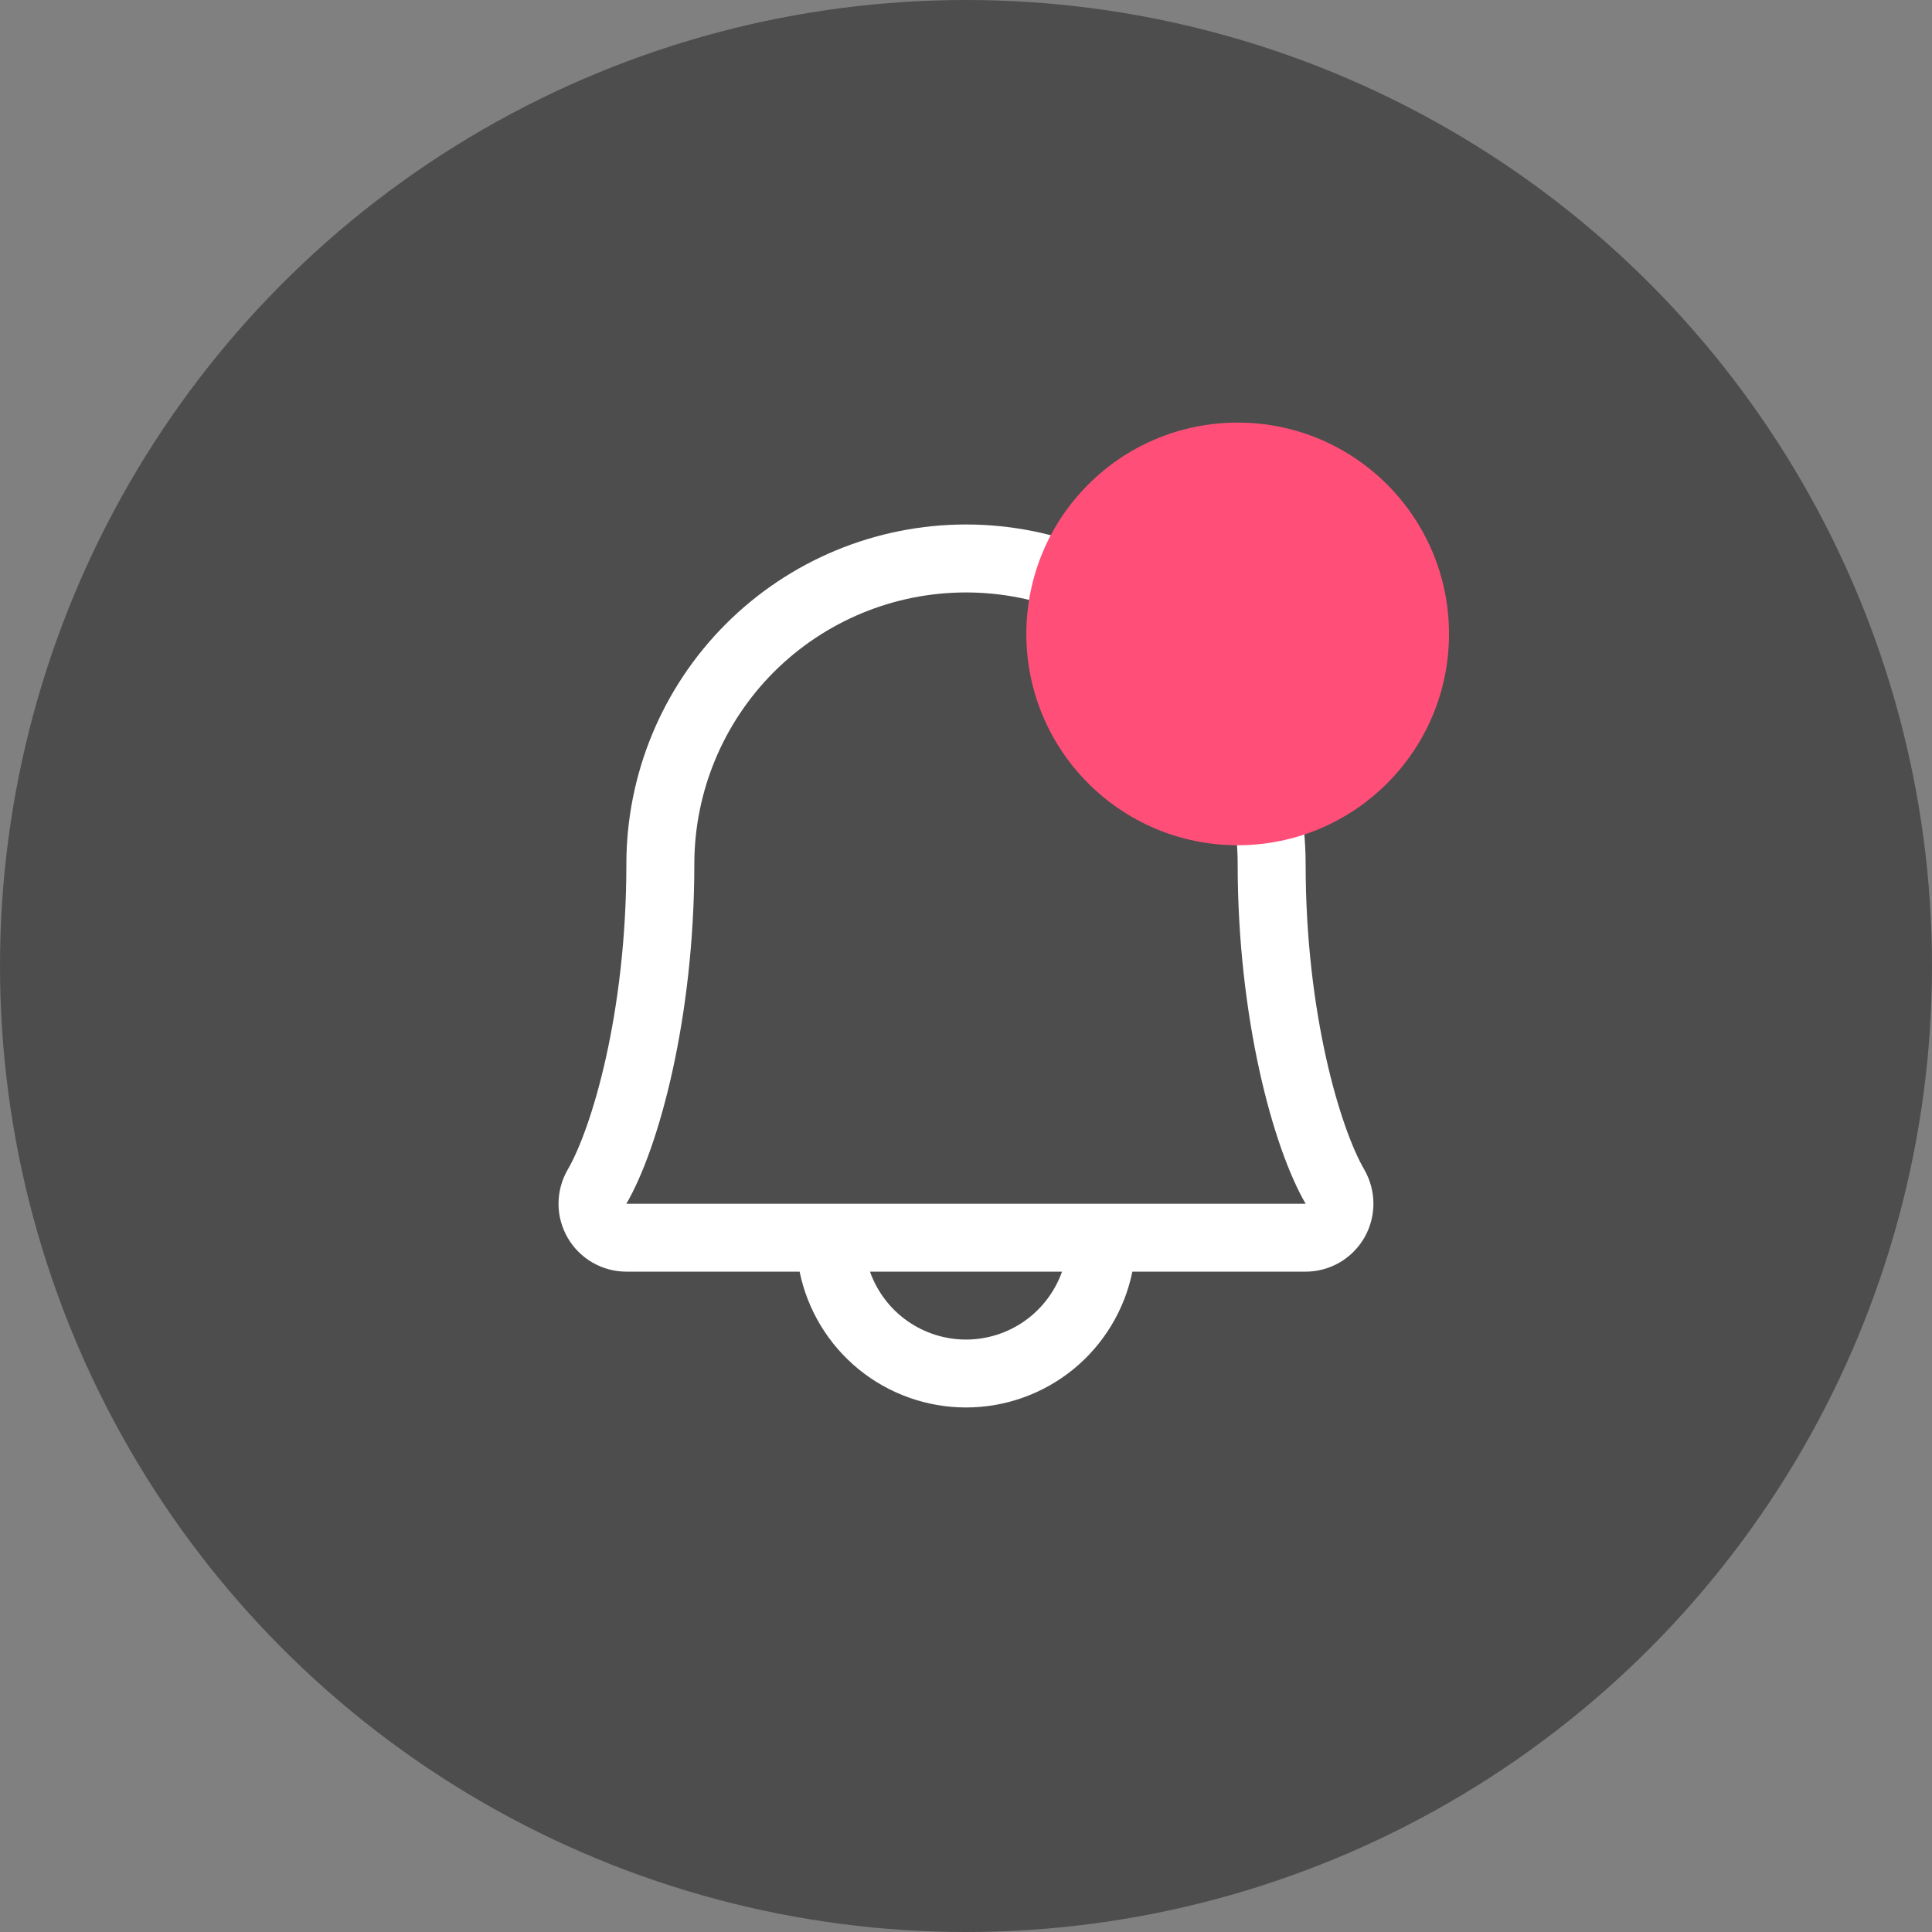
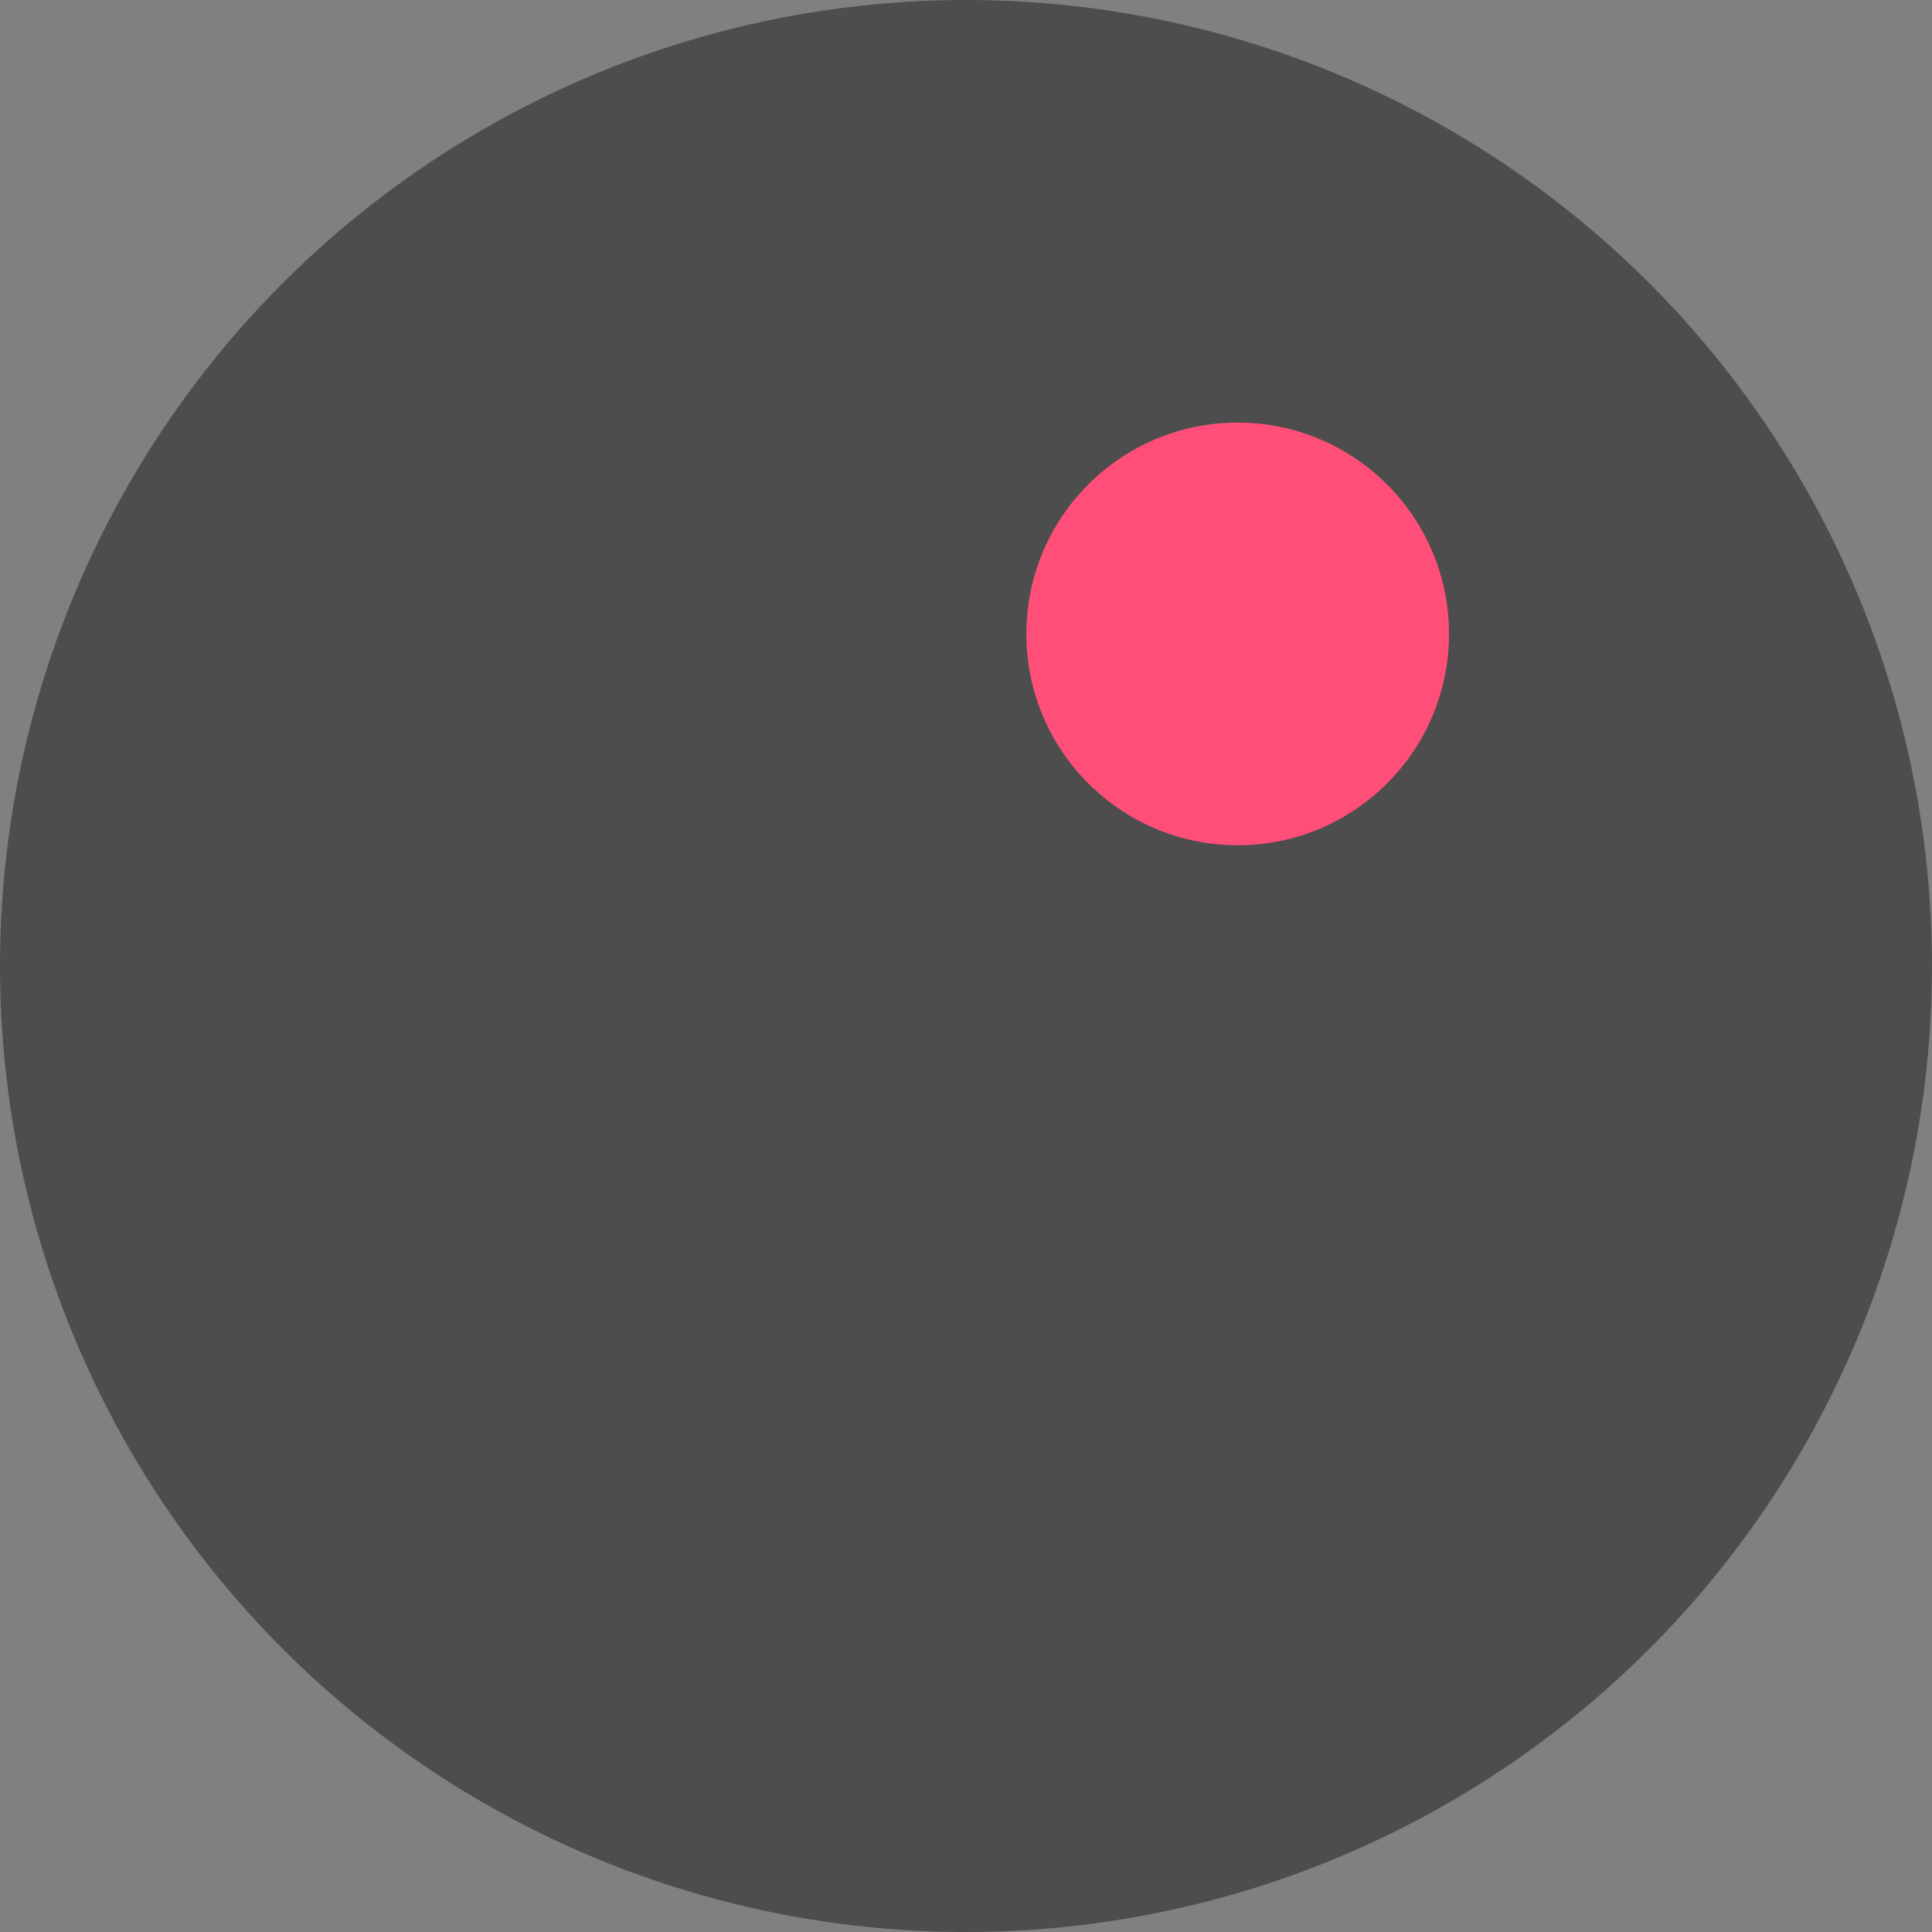
<svg xmlns="http://www.w3.org/2000/svg" width="34" height="34" viewBox="0 0 34 34" fill="none">
  <rect x="0" y="0" width="34" height="34" fill="#808080" stroke="none" />
  <circle cx="17" cy="17" r="17" fill="#383838" fill-opacity="0.7" />
  <g clip-path="url(#clip0_4_1767)">
-     <path d="M24.008 20.581C23.593 19.867 22.977 17.846 22.977 15.207C22.977 13.622 22.347 12.102 21.226 10.981C20.105 9.86 18.585 9.23 17 9.23C15.415 9.23 13.895 9.86 12.774 10.981C11.653 12.102 11.023 13.622 11.023 15.207C11.023 17.847 10.406 19.867 9.992 20.581C9.886 20.763 9.83 20.969 9.829 21.18C9.828 21.39 9.883 21.596 9.988 21.779C10.092 21.961 10.243 22.112 10.425 22.218C10.607 22.323 10.813 22.379 11.023 22.379H14.072C14.21 23.054 14.577 23.66 15.11 24.096C15.644 24.531 16.311 24.769 17 24.769C17.689 24.769 18.356 24.531 18.89 24.096C19.423 23.66 19.79 23.054 19.928 22.379H22.977C23.187 22.379 23.393 22.323 23.575 22.218C23.756 22.112 23.907 21.961 24.012 21.778C24.116 21.596 24.171 21.389 24.17 21.179C24.169 20.969 24.113 20.763 24.008 20.581ZM17 23.574C16.629 23.574 16.268 23.459 15.965 23.245C15.662 23.031 15.434 22.728 15.31 22.379H18.69C18.566 22.728 18.337 23.031 18.035 23.245C17.732 23.459 17.371 23.574 17 23.574ZM11.023 21.184C11.599 20.195 12.219 17.902 12.219 15.207C12.219 13.939 12.723 12.723 13.619 11.826C14.516 10.93 15.732 10.426 17 10.426C18.268 10.426 19.484 10.93 20.381 11.826C21.277 12.723 21.781 13.939 21.781 15.207C21.781 17.9 22.4 20.192 22.977 21.184H11.023Z" fill="white" />
    <circle cx="21.781" cy="11.156" r="3.719" fill="#FF4F78" />
  </g>
  <defs>
    <clipPath id="clip0_4_1767">
      <rect width="19.125" height="19.125" fill="white" transform="translate(7.438 7.438)" />
    </clipPath>
  </defs>
</svg>